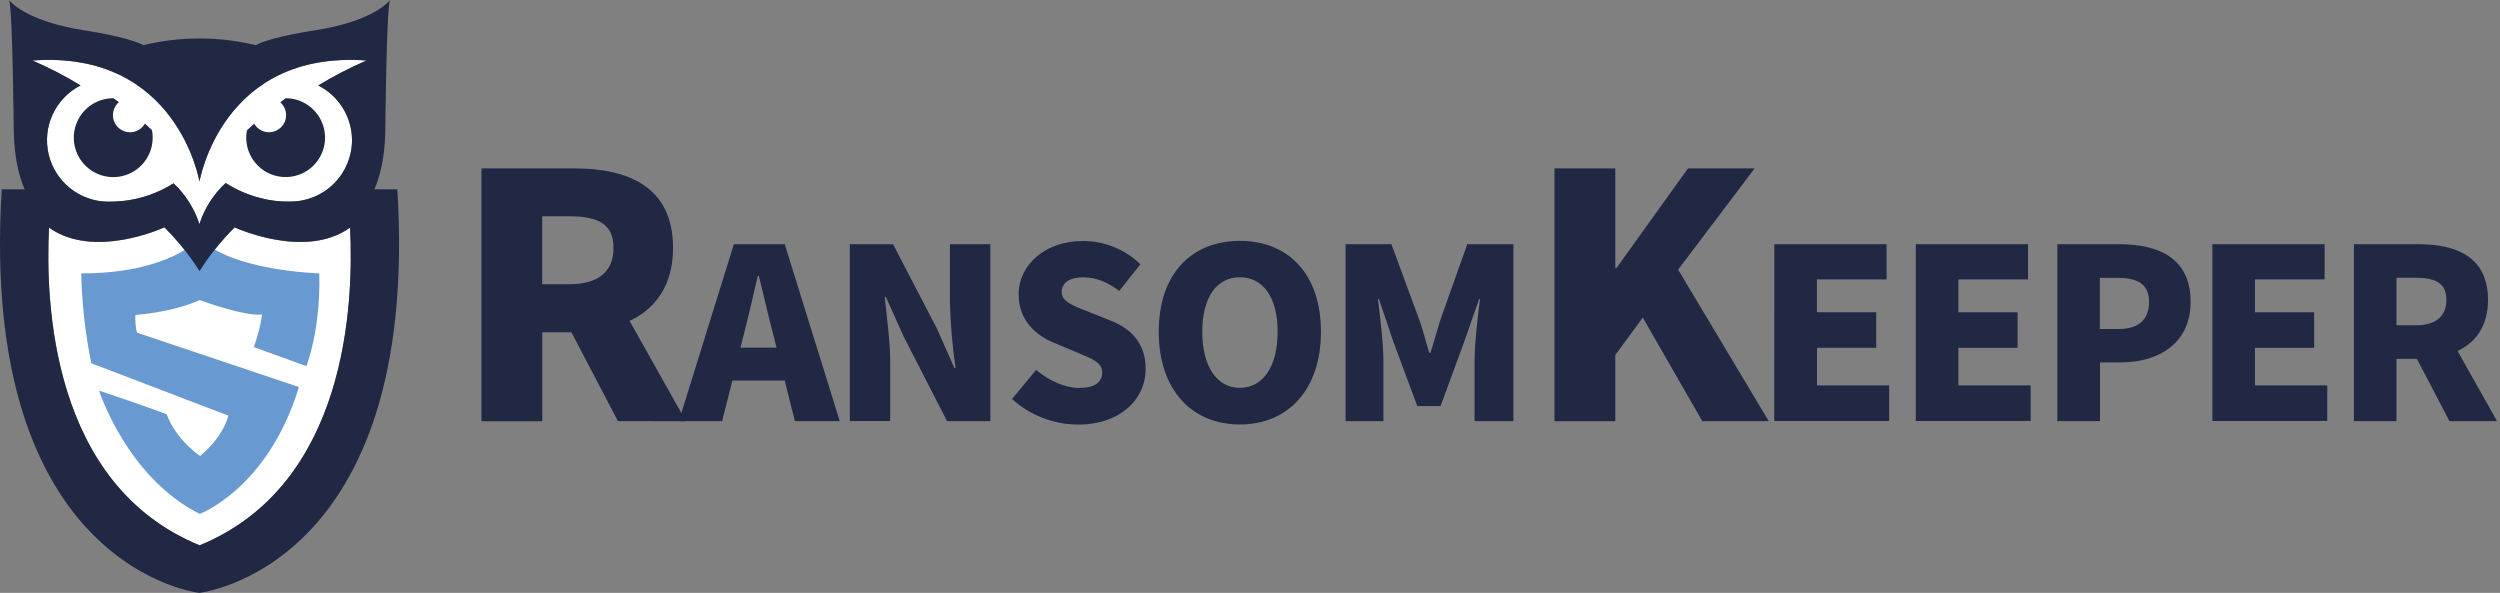
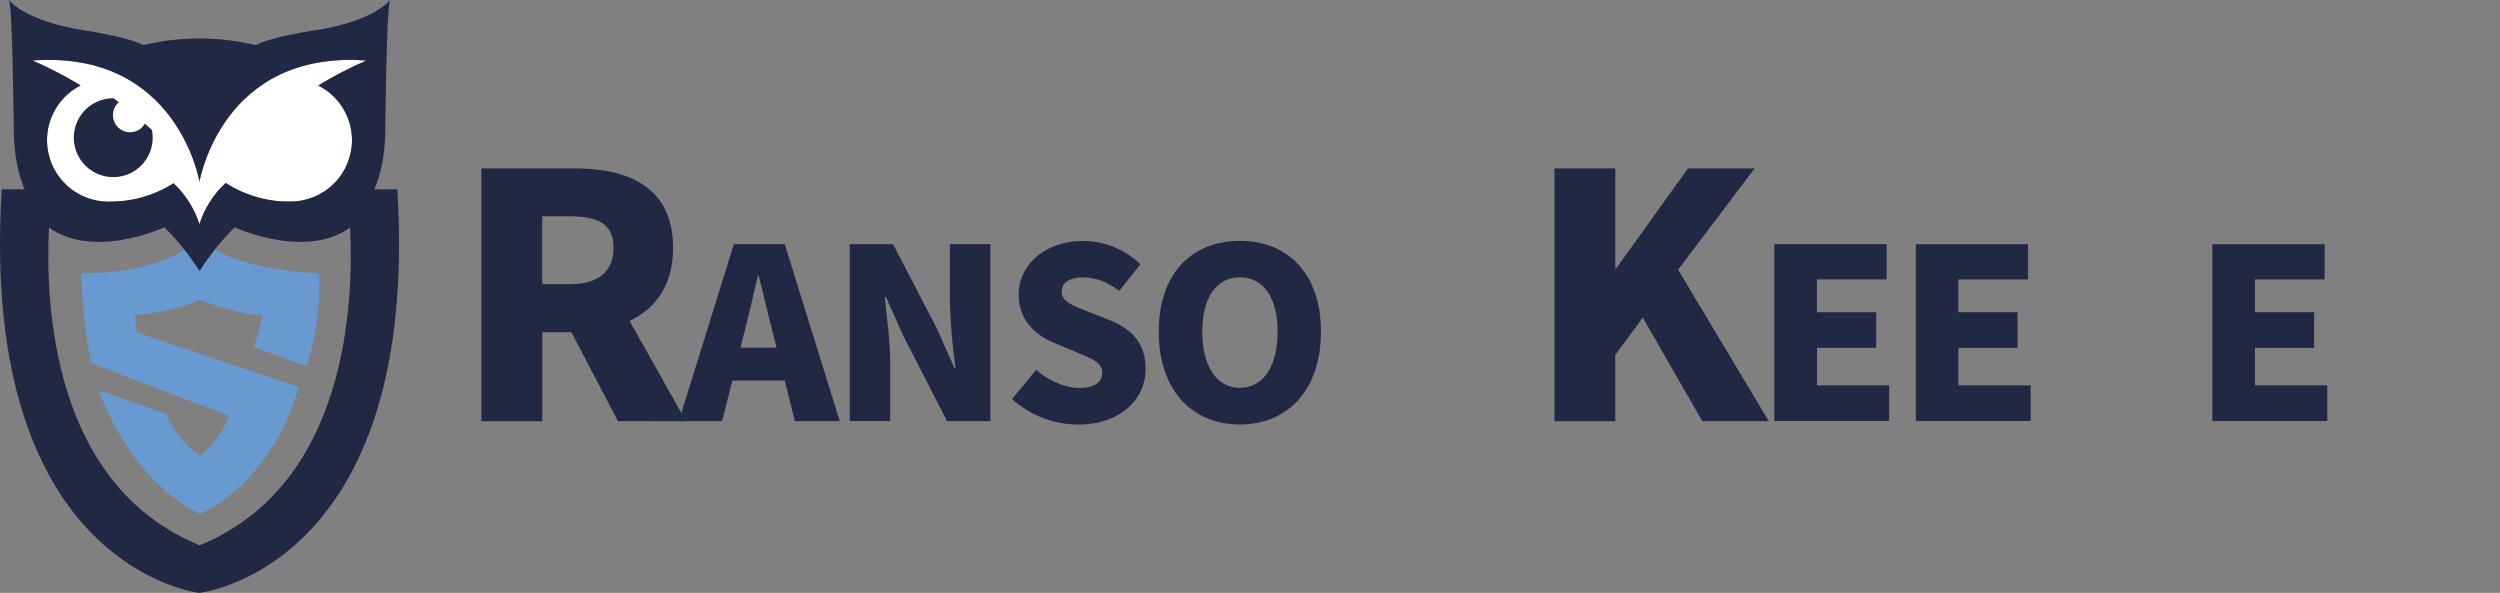
<svg xmlns="http://www.w3.org/2000/svg" width="253" height="60" viewBox="0 0 253 60" fill="none">
  <rect x="0" y="0" width="253" height="60" fill="#808080" stroke="none" />
-   <path d="M20.197 55.191C5.2 49.045 4.585 30.633 4.961 23.043C9.545 26.317 16.637 23.014 16.637 23.014C17.986 24.354 19.18 25.841 20.197 27.447C21.211 25.841 22.403 24.354 23.75 23.014C23.75 23.014 30.852 26.324 35.429 23.043C35.806 30.633 35.19 49.045 20.197 55.191Z" fill="white" />
  <path d="M35.622 14.182C35.622 15.832 34.967 17.414 33.8 18.581C32.633 19.748 31.051 20.403 29.401 20.403C28.408 20.43 27.417 20.32 26.454 20.076C25.171 19.761 23.948 19.236 22.836 18.524C21.605 19.66 20.69 21.096 20.18 22.692C19.673 21.113 18.772 19.69 17.561 18.556C16.026 19.532 14.289 20.142 12.482 20.341C11.97 20.393 11.455 20.419 10.94 20.416C9.546 20.408 8.195 19.932 7.104 19.063C6.013 18.195 5.245 16.986 4.923 15.629C4.602 14.272 4.746 12.847 5.331 11.582C5.917 10.316 6.911 9.284 8.154 8.652C6.591 7.697 4.963 6.854 3.281 6.13C17.96 5.053 20.187 18.396 20.187 18.396C20.187 18.396 22.41 5.053 37.089 6.13C35.404 6.857 33.773 7.701 32.207 8.658C33.23 9.175 34.09 9.964 34.693 10.939C35.295 11.914 35.617 13.036 35.622 14.182Z" fill="white" />
  <path d="M31.003 37.05C31.003 37.05 32.466 33.448 32.312 27.665C32.312 27.665 23.416 27.42 20.25 24.129C20.25 24.129 17.093 27.691 8.223 27.665C8.289 30.721 8.629 33.766 9.238 36.761L23.108 42.063C23.108 42.063 22.695 44.119 20.246 46.146C20.246 46.146 17.859 44.581 16.864 41.919C14.46 41.015 10.027 39.532 10.027 39.532C10.027 39.532 12.823 48.294 20.21 52.007C20.21 52.007 27.116 49.456 30.253 39.168L13.858 33.664C13.723 33.077 13.67 32.474 13.701 31.873C13.701 31.873 17.302 31.657 20.217 30.367C20.217 30.367 24.765 32.05 26.513 31.824C26.513 31.824 26.468 32.806 25.698 35.128L31.003 37.05Z" fill="#6999D1" />
  <path d="M15.376 13.16C15.144 12.938 14.908 12.721 14.669 12.505C14.545 12.725 14.374 12.915 14.168 13.062C13.963 13.209 13.727 13.309 13.479 13.355C13.231 13.402 12.975 13.393 12.731 13.33C12.486 13.267 12.258 13.152 12.063 12.992C11.868 12.832 11.71 12.631 11.6 12.403C11.491 12.175 11.432 11.927 11.429 11.674C11.426 11.421 11.478 11.171 11.582 10.941C11.686 10.711 11.838 10.506 12.03 10.341C11.853 10.207 11.673 10.069 11.496 9.941H11.463C10.641 9.941 9.838 10.194 9.165 10.668C8.492 11.141 7.981 11.81 7.703 12.585C7.425 13.359 7.394 14.2 7.612 14.993C7.831 15.787 8.289 16.493 8.925 17.015C9.56 17.538 10.341 17.852 11.162 17.913C11.982 17.975 12.802 17.781 13.508 17.359C14.214 16.937 14.773 16.307 15.107 15.556C15.441 14.804 15.536 13.967 15.376 13.16Z" fill="#202843" />
-   <path d="M28.903 9.941C28.723 10.072 28.543 10.213 28.363 10.347C28.552 10.513 28.702 10.718 28.804 10.948C28.906 11.178 28.957 11.427 28.953 11.678C28.949 11.93 28.89 12.177 28.78 12.403C28.671 12.63 28.514 12.83 28.319 12.989C28.125 13.149 27.898 13.264 27.655 13.327C27.412 13.39 27.157 13.399 26.91 13.354C26.663 13.309 26.428 13.21 26.223 13.066C26.017 12.921 25.846 12.733 25.72 12.515C25.475 12.738 25.229 12.96 24.987 13.193C24.942 13.436 24.919 13.682 24.918 13.93C24.918 14.718 25.152 15.489 25.59 16.145C26.028 16.801 26.651 17.312 27.38 17.614C28.109 17.916 28.911 17.995 29.684 17.841C30.458 17.687 31.169 17.307 31.726 16.75C32.284 16.192 32.664 15.481 32.818 14.708C32.972 13.934 32.893 13.132 32.591 12.403C32.289 11.675 31.778 11.052 31.122 10.614C30.466 10.175 29.695 9.941 28.906 9.941H28.903Z" fill="#202843" />
  <path d="M40.211 19.162H37.883C38.515 17.724 38.917 15.868 38.989 13.484C38.989 13.484 39.094 0.92 39.471 0C39.471 0 38.027 2.083 31.989 3.052C31.989 3.052 27.444 3.707 25.879 4.571C22.141 3.667 18.241 3.667 14.504 4.571C12.938 3.71 8.397 3.052 8.397 3.052C2.359 2.069 0.915 0 0.915 0C1.288 0.92 1.396 13.484 1.396 13.484C1.468 15.868 1.871 17.741 2.503 19.162H0.175C-2.196 57.682 20.312 60.023 20.195 60C20.077 59.977 42.578 57.682 40.211 19.162ZM20.195 55.18C5.198 49.034 4.582 30.622 4.959 23.032C9.543 26.306 16.635 23.003 16.635 23.003C17.984 24.343 19.177 25.83 20.195 27.436C21.209 25.83 22.401 24.343 23.747 23.003C23.747 23.003 30.849 26.313 35.427 23.032C35.803 30.632 35.188 49.044 20.195 55.19V55.18ZM35.623 14.171C35.623 15.822 34.968 17.404 33.801 18.571C32.635 19.737 31.052 20.393 29.402 20.393C28.409 20.42 27.418 20.31 26.455 20.065C25.172 19.75 23.95 19.226 22.837 18.513C21.606 19.65 20.691 21.086 20.181 22.682C19.674 21.103 18.773 19.679 17.562 18.546C16.028 19.521 14.29 20.132 12.483 20.331C11.971 20.383 11.456 20.408 10.941 20.406C9.547 20.398 8.196 19.921 7.105 19.053C6.014 18.185 5.246 16.975 4.924 15.619C4.603 14.262 4.747 12.836 5.333 11.571C5.918 10.306 6.912 9.274 8.155 8.641C6.592 7.686 4.964 6.844 3.282 6.12C17.961 5.043 20.188 18.386 20.188 18.386C20.188 18.386 22.411 5.043 37.09 6.12C35.405 6.846 33.774 7.691 32.208 8.648C33.233 9.165 34.094 9.956 34.696 10.933C35.299 11.909 35.62 13.034 35.623 14.181V14.171Z" fill="#202843" />
  <path d="M62.534 42.617L57.825 33.623H54.879V42.63H48.723V17.041H58.11C63.575 17.041 68.114 18.898 68.114 25.086C68.114 28.832 66.362 31.239 63.713 32.477L69.42 42.627L62.534 42.617ZM54.869 28.763H57.619C60.54 28.763 62.089 27.493 62.089 25.086C62.089 22.68 60.54 21.887 57.619 21.887H54.869V28.763Z" fill="#202843" />
  <path d="M79.41 38.507H74.115L73.08 42.619H68.699L74.266 24.715H79.416L84.983 42.619H80.444L79.41 38.507ZM78.591 35.183L78.205 33.667C77.723 31.886 77.268 29.738 76.787 27.914H76.689C76.257 29.793 75.775 31.886 75.317 33.667L74.934 35.183H78.591Z" fill="#202843" />
  <path d="M86 24.715H90.378L94.831 33.284L96.589 37.252H96.707C96.386 35.06 96.194 32.85 96.131 30.635V24.715H100.224V42.619H95.843L91.413 33.981L89.657 30.052H89.536C89.73 32.05 90.09 34.502 90.09 36.67V42.613H86V24.715Z" fill="#202843" />
  <path d="M102.418 40.382L104.851 37.435C106.125 38.519 107.798 39.262 109.206 39.262C110.794 39.262 111.54 38.663 111.54 37.7C111.54 36.666 110.558 36.328 109.013 35.677L106.721 34.714C104.844 33.968 103.086 32.422 103.086 29.803C103.086 26.793 105.781 24.387 109.586 24.387C111.759 24.383 113.849 25.229 115.407 26.744L113.266 29.442C112.087 28.552 110.974 28.07 109.586 28.07C108.259 28.07 107.441 28.598 107.441 29.56C107.441 30.523 108.574 30.932 110.162 31.558L112.402 32.448C114.615 33.339 115.938 34.832 115.938 37.36C115.938 40.343 113.436 42.966 109.104 42.966C106.633 42.958 104.252 42.038 102.418 40.382Z" fill="#202843" />
  <path d="M117.266 33.571C117.266 27.697 120.586 24.377 125.475 24.377C130.363 24.377 133.68 27.723 133.68 33.571C133.68 39.419 130.36 42.956 125.475 42.956C120.589 42.956 117.266 39.442 117.266 33.571ZM129.299 33.571C129.299 30.104 127.832 28.061 125.475 28.061C123.117 28.061 121.67 30.104 121.67 33.571C121.67 37.039 123.114 39.249 125.475 39.249C127.835 39.249 129.296 37.062 129.296 33.571H129.299Z" fill="#202843" />
-   <path d="M136.172 24.715H140.815L143.657 32.439C144.017 33.474 144.312 34.607 144.639 35.714H144.761C145.121 34.607 145.415 33.474 145.743 32.439L148.487 24.715H153.156V42.619H149.227V36.483C149.227 34.702 149.554 32.03 149.78 30.262H149.685L148.192 34.545L145.785 41.093H143.428L140.995 34.545L139.551 30.262H139.446C139.662 32.017 140 34.689 140 36.483V42.619H136.172V24.715Z" fill="#202843" />
  <path d="M157.312 17.041H163.468V27.149H163.57L170.826 17.041H177.565L169.827 27.287L178.995 42.617H172.27L166.252 32.139L163.468 35.921V42.624H157.312V17.041Z" fill="#202843" />
  <path d="M179.562 24.715H190.921V28.277H183.871V31.598H189.873V35.199H183.881V39.001H191.183V42.603H179.559L179.562 24.715Z" fill="#202843" />
  <path d="M193.879 24.715H205.238V28.277H198.188V31.598H204.18V35.199H198.188V39.001H205.503V42.603H193.879V24.715Z" fill="#202843" />
-   <path d="M208.203 24.715H214.487C218.432 24.715 221.69 26.11 221.69 30.54C221.69 34.797 218.393 36.676 214.614 36.676H212.522V42.619H208.203V24.715ZM214.379 33.297C216.474 33.297 217.486 32.315 217.486 30.553C217.486 28.746 216.33 28.12 214.261 28.12H212.502V33.297H214.379Z" fill="#202843" />
  <path d="M223.895 24.715H235.253V28.277H228.2V31.598H234.192V35.199H228.2V39.001H235.519V42.603H223.895V24.715Z" fill="#202843" />
-   <path d="M247.887 42.619L244.59 36.316H242.521V42.619H238.215V24.715H244.783C248.611 24.715 251.787 26.025 251.787 30.347C251.787 32.966 250.559 34.653 248.706 35.52L252.701 42.619H247.887ZM242.521 32.92H244.446C246.492 32.92 247.576 32.03 247.576 30.347C247.576 28.664 246.492 28.107 244.446 28.107H242.521V32.92Z" fill="#202843" />
</svg>